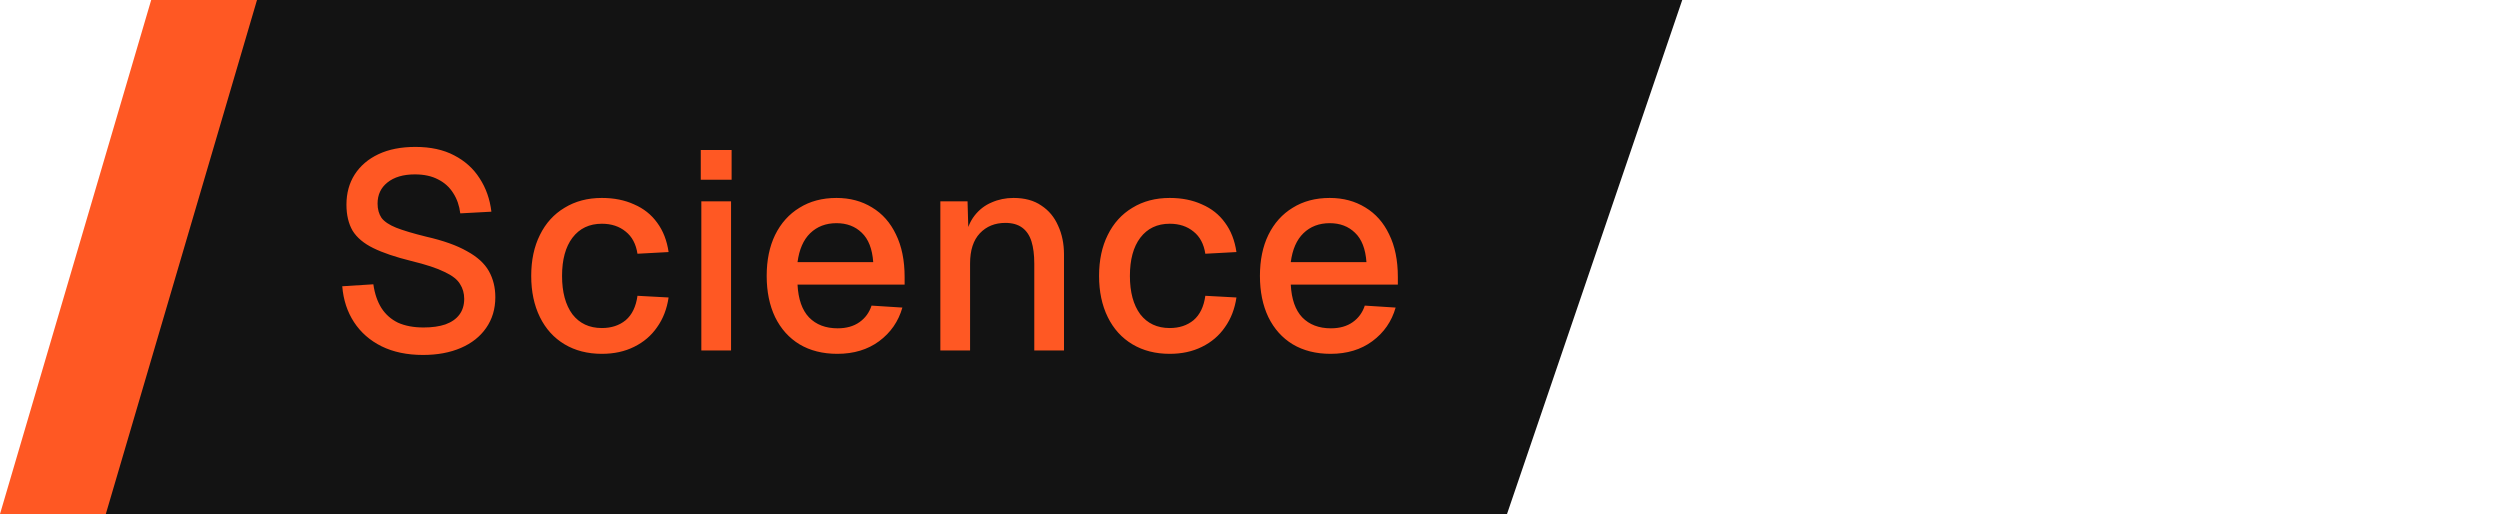
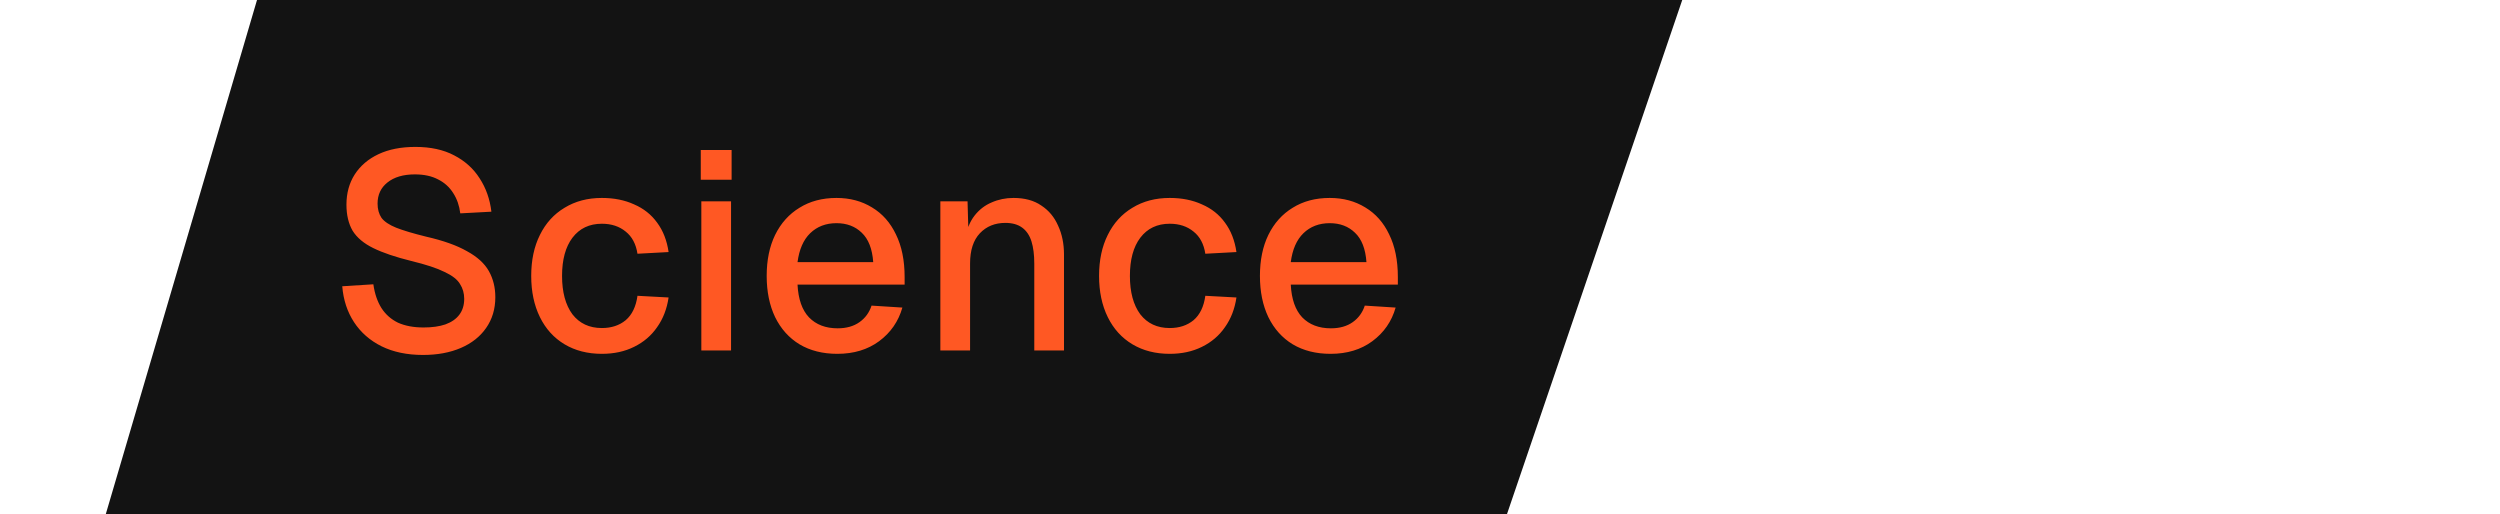
<svg xmlns="http://www.w3.org/2000/svg" width="107" height="22" viewBox="0 0 107 22" fill="none">
-   <path d="M6.471 0H53.059L46.588 22H0L6.471 0Z" fill="#FF5823" />
  <path d="M11 0H72L64.5 22H4.529L11 0Z" fill="#131313" />
  <path d="M18.104 15.192C17.424 15.192 16.832 15.068 16.328 14.82C15.832 14.572 15.44 14.228 15.152 13.788C14.864 13.348 14.696 12.836 14.648 12.252L15.98 12.168C16.036 12.568 16.152 12.908 16.328 13.188C16.504 13.46 16.74 13.668 17.036 13.812C17.34 13.948 17.704 14.016 18.128 14.016C18.496 14.016 18.808 13.972 19.064 13.884C19.328 13.788 19.528 13.648 19.664 13.464C19.8 13.28 19.868 13.056 19.868 12.792C19.868 12.552 19.808 12.34 19.688 12.156C19.576 11.964 19.356 11.792 19.028 11.64C18.708 11.48 18.236 11.324 17.612 11.172C16.932 11.004 16.388 10.82 15.98 10.62C15.572 10.42 15.276 10.172 15.092 9.876C14.916 9.572 14.828 9.2 14.828 8.76C14.828 8.272 14.944 7.844 15.176 7.476C15.416 7.1 15.756 6.808 16.196 6.6C16.636 6.392 17.164 6.288 17.78 6.288C18.428 6.288 18.98 6.408 19.436 6.648C19.9 6.888 20.264 7.216 20.528 7.632C20.8 8.048 20.968 8.524 21.032 9.06L19.7 9.132C19.66 8.804 19.56 8.516 19.4 8.268C19.24 8.012 19.024 7.816 18.752 7.68C18.48 7.536 18.148 7.464 17.756 7.464C17.26 7.464 16.868 7.58 16.58 7.812C16.3 8.036 16.16 8.336 16.16 8.712C16.16 8.952 16.216 9.156 16.328 9.324C16.448 9.484 16.656 9.624 16.952 9.744C17.256 9.864 17.684 9.992 18.236 10.128C18.972 10.296 19.556 10.504 19.988 10.752C20.428 10.992 20.74 11.276 20.924 11.604C21.108 11.932 21.2 12.304 21.2 12.72C21.2 13.224 21.068 13.664 20.804 14.04C20.548 14.408 20.188 14.692 19.724 14.892C19.26 15.092 18.72 15.192 18.104 15.192ZM25.76 15.144C25.152 15.144 24.62 15.008 24.164 14.736C23.708 14.464 23.356 14.076 23.108 13.572C22.86 13.068 22.736 12.48 22.736 11.808C22.736 11.136 22.86 10.552 23.108 10.056C23.356 9.552 23.708 9.164 24.164 8.892C24.62 8.612 25.152 8.472 25.76 8.472C26.28 8.472 26.74 8.564 27.14 8.748C27.548 8.924 27.876 9.184 28.124 9.528C28.38 9.872 28.544 10.292 28.616 10.788L27.284 10.86C27.22 10.444 27.052 10.128 26.78 9.912C26.508 9.688 26.168 9.576 25.76 9.576C25.224 9.576 24.804 9.776 24.5 10.176C24.204 10.568 24.056 11.112 24.056 11.808C24.056 12.504 24.204 13.052 24.5 13.452C24.804 13.844 25.224 14.04 25.76 14.04C26.168 14.04 26.508 13.928 26.78 13.704C27.052 13.472 27.22 13.124 27.284 12.66L28.616 12.732C28.544 13.22 28.38 13.644 28.124 14.004C27.876 14.364 27.548 14.644 27.14 14.844C26.74 15.044 26.28 15.144 25.76 15.144ZM30.017 15V8.616H31.289V15H30.017ZM29.993 7.692V6.42H31.313V7.692H29.993ZM35.838 15.144C35.214 15.144 34.674 15.008 34.218 14.736C33.77 14.464 33.422 14.076 33.174 13.572C32.934 13.068 32.814 12.48 32.814 11.808C32.814 11.136 32.934 10.552 33.174 10.056C33.422 9.552 33.77 9.164 34.218 8.892C34.666 8.612 35.194 8.472 35.802 8.472C36.378 8.472 36.886 8.608 37.326 8.88C37.766 9.144 38.106 9.528 38.346 10.032C38.594 10.536 38.718 11.144 38.718 11.856V12.18H34.134C34.166 12.804 34.33 13.272 34.626 13.584C34.93 13.896 35.338 14.052 35.85 14.052C36.226 14.052 36.538 13.964 36.786 13.788C37.034 13.612 37.206 13.376 37.302 13.08L38.622 13.164C38.454 13.756 38.122 14.236 37.626 14.604C37.138 14.964 36.542 15.144 35.838 15.144ZM34.134 11.22H37.374C37.334 10.652 37.17 10.232 36.882 9.96C36.602 9.688 36.242 9.552 35.802 9.552C35.346 9.552 34.97 9.696 34.674 9.984C34.386 10.264 34.206 10.676 34.134 11.22ZM40.247 15V8.616H41.411L41.459 10.32L41.303 10.236C41.375 9.82 41.511 9.484 41.711 9.228C41.911 8.972 42.155 8.784 42.443 8.664C42.731 8.536 43.043 8.472 43.379 8.472C43.859 8.472 44.255 8.58 44.567 8.796C44.887 9.004 45.127 9.292 45.287 9.66C45.455 10.02 45.539 10.432 45.539 10.896V15H44.267V11.28C44.267 10.904 44.227 10.588 44.147 10.332C44.067 10.076 43.935 9.88 43.751 9.744C43.567 9.608 43.327 9.54 43.031 9.54C42.583 9.54 42.219 9.688 41.939 9.984C41.659 10.28 41.519 10.712 41.519 11.28V15H40.247ZM50.064 15.144C49.456 15.144 48.924 15.008 48.468 14.736C48.012 14.464 47.66 14.076 47.412 13.572C47.164 13.068 47.04 12.48 47.04 11.808C47.04 11.136 47.164 10.552 47.412 10.056C47.66 9.552 48.012 9.164 48.468 8.892C48.924 8.612 49.456 8.472 50.064 8.472C50.584 8.472 51.044 8.564 51.444 8.748C51.852 8.924 52.18 9.184 52.428 9.528C52.684 9.872 52.848 10.292 52.92 10.788L51.588 10.86C51.524 10.444 51.356 10.128 51.084 9.912C50.812 9.688 50.472 9.576 50.064 9.576C49.528 9.576 49.108 9.776 48.804 10.176C48.508 10.568 48.36 11.112 48.36 11.808C48.36 12.504 48.508 13.052 48.804 13.452C49.108 13.844 49.528 14.04 50.064 14.04C50.472 14.04 50.812 13.928 51.084 13.704C51.356 13.472 51.524 13.124 51.588 12.66L52.92 12.732C52.848 13.22 52.684 13.644 52.428 14.004C52.18 14.364 51.852 14.644 51.444 14.844C51.044 15.044 50.584 15.144 50.064 15.144ZM56.949 15.144C56.325 15.144 55.785 15.008 55.328 14.736C54.88 14.464 54.532 14.076 54.285 13.572C54.044 13.068 53.925 12.48 53.925 11.808C53.925 11.136 54.044 10.552 54.285 10.056C54.532 9.552 54.88 9.164 55.328 8.892C55.776 8.612 56.304 8.472 56.913 8.472C57.489 8.472 57.996 8.608 58.437 8.88C58.877 9.144 59.217 9.528 59.456 10.032C59.705 10.536 59.828 11.144 59.828 11.856V12.18H55.245C55.276 12.804 55.441 13.272 55.736 13.584C56.041 13.896 56.449 14.052 56.961 14.052C57.337 14.052 57.648 13.964 57.897 13.788C58.145 13.612 58.316 13.376 58.413 13.08L59.733 13.164C59.565 13.756 59.233 14.236 58.736 14.604C58.248 14.964 57.653 15.144 56.949 15.144ZM55.245 11.22H58.484C58.444 10.652 58.281 10.232 57.992 9.96C57.712 9.688 57.352 9.552 56.913 9.552C56.456 9.552 56.081 9.696 55.785 9.984C55.496 10.264 55.316 10.676 55.245 11.22Z" fill="#FF5823" />
</svg>